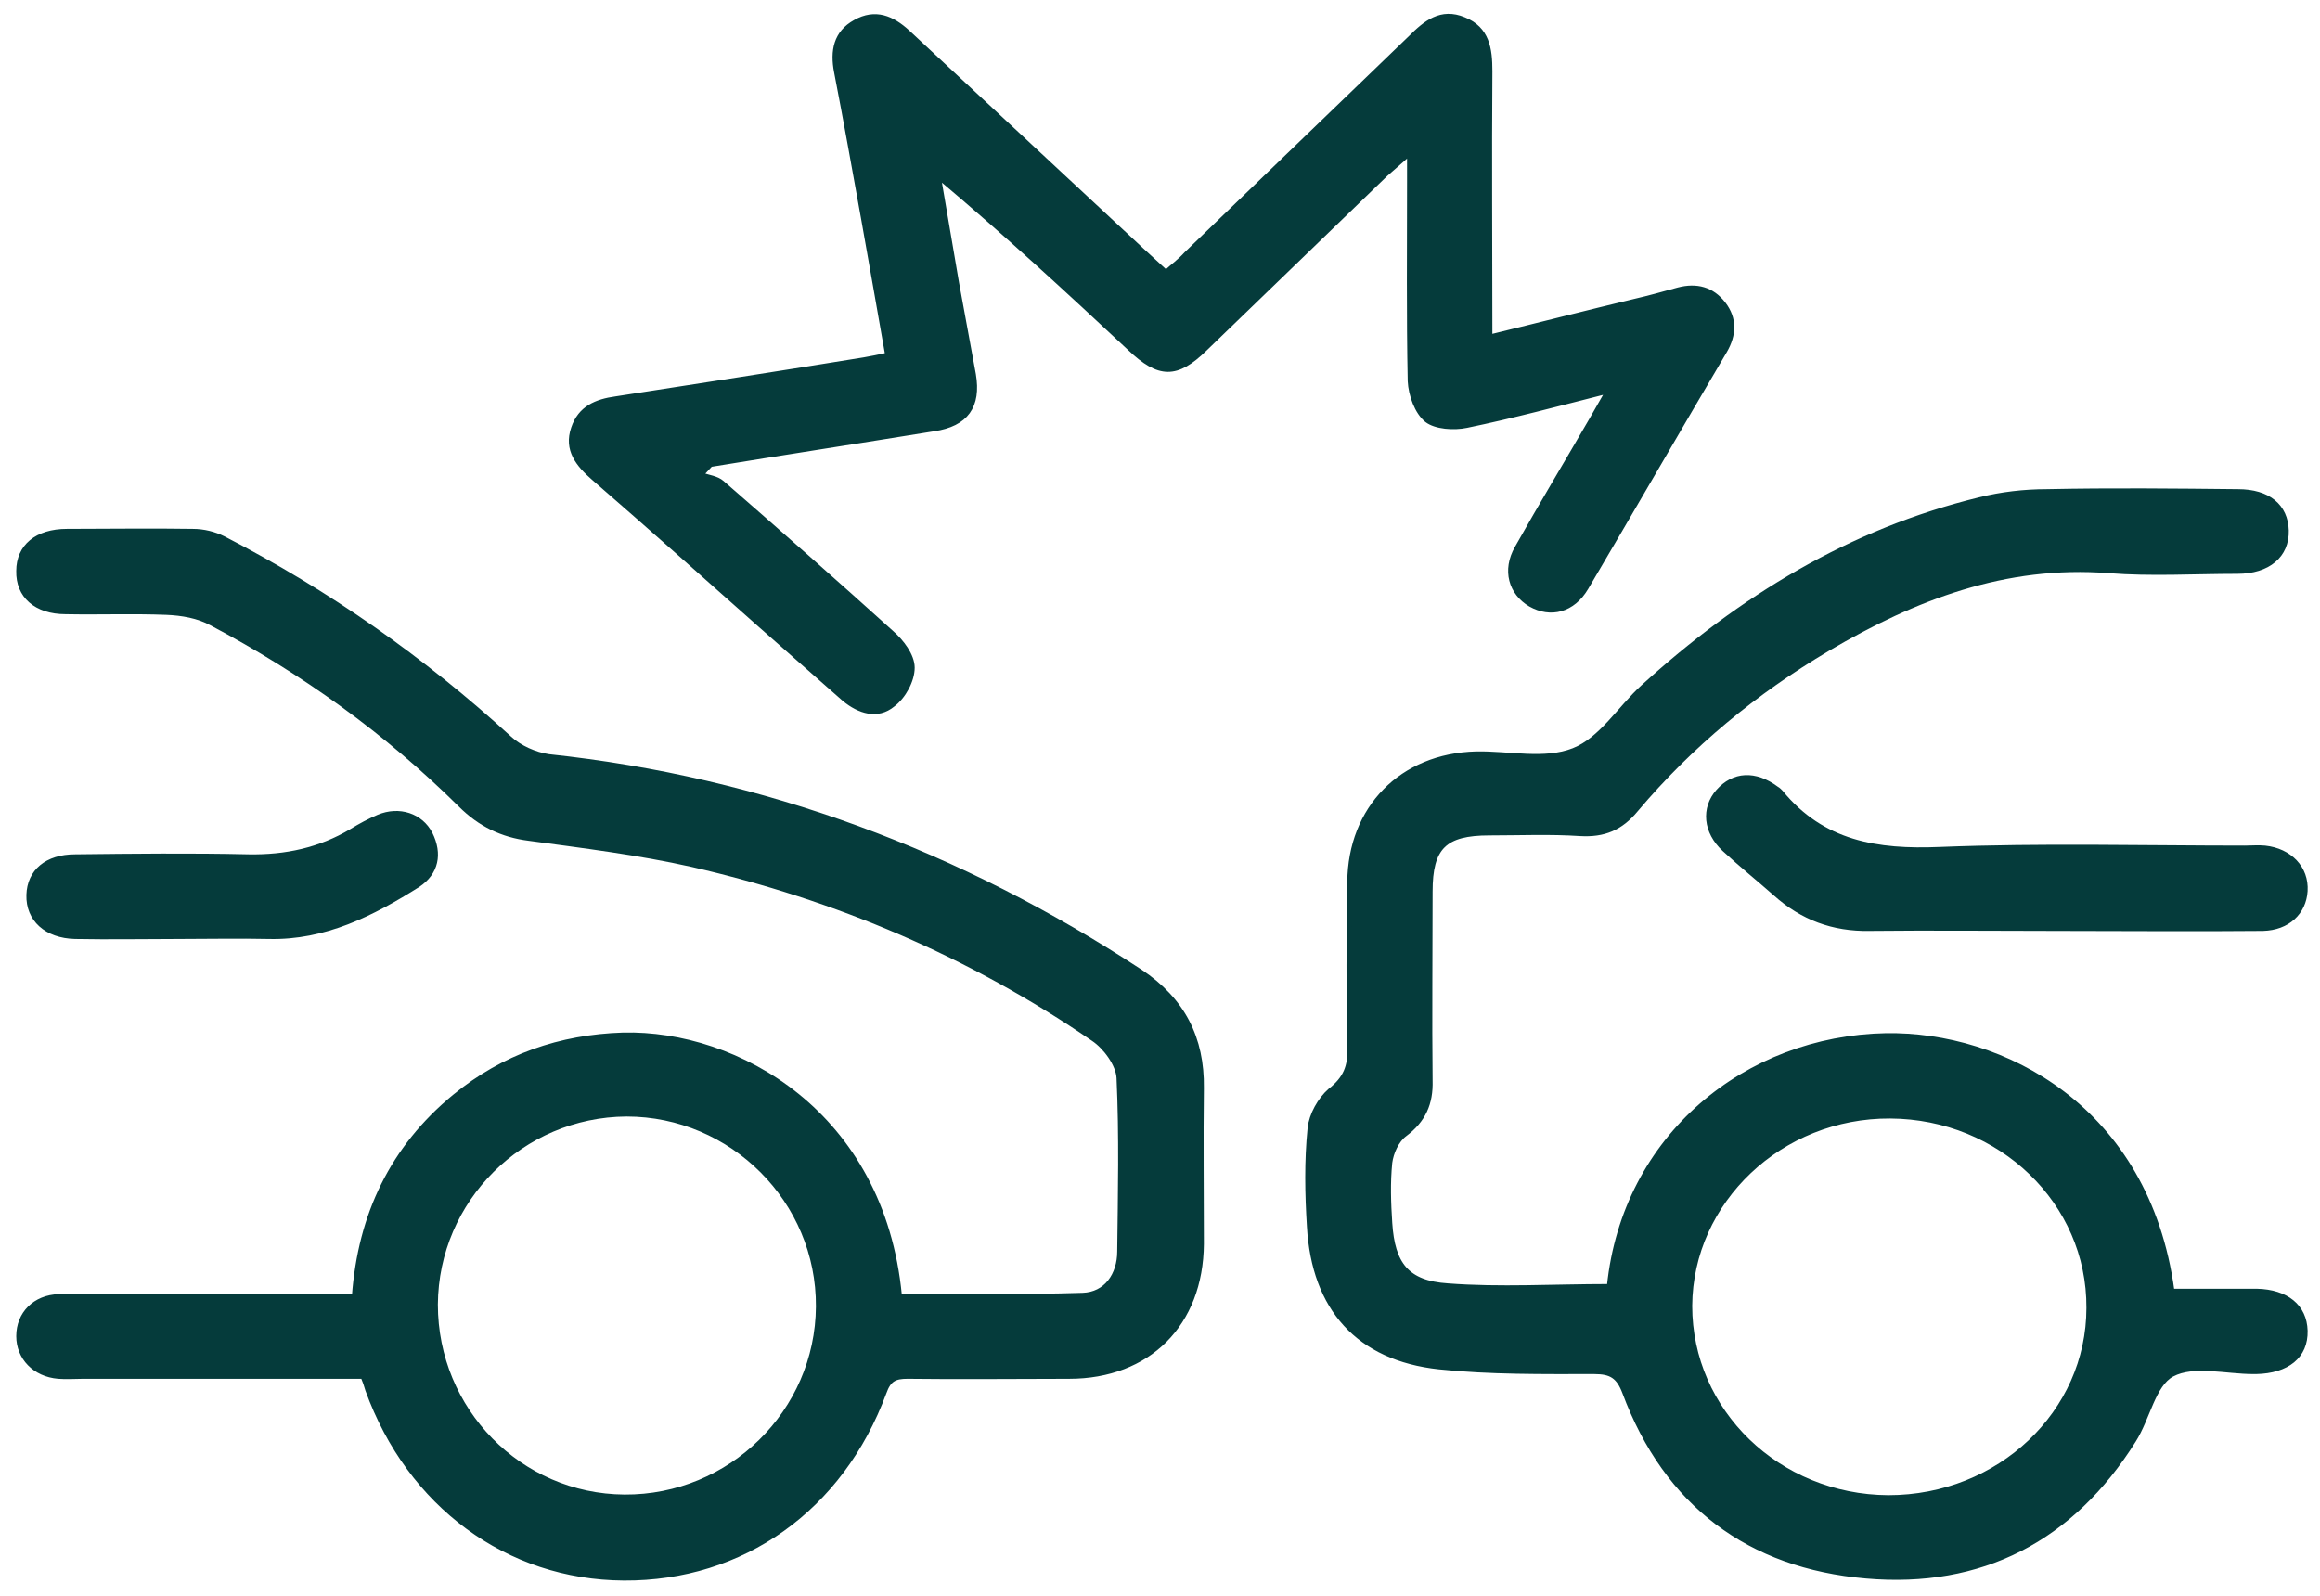
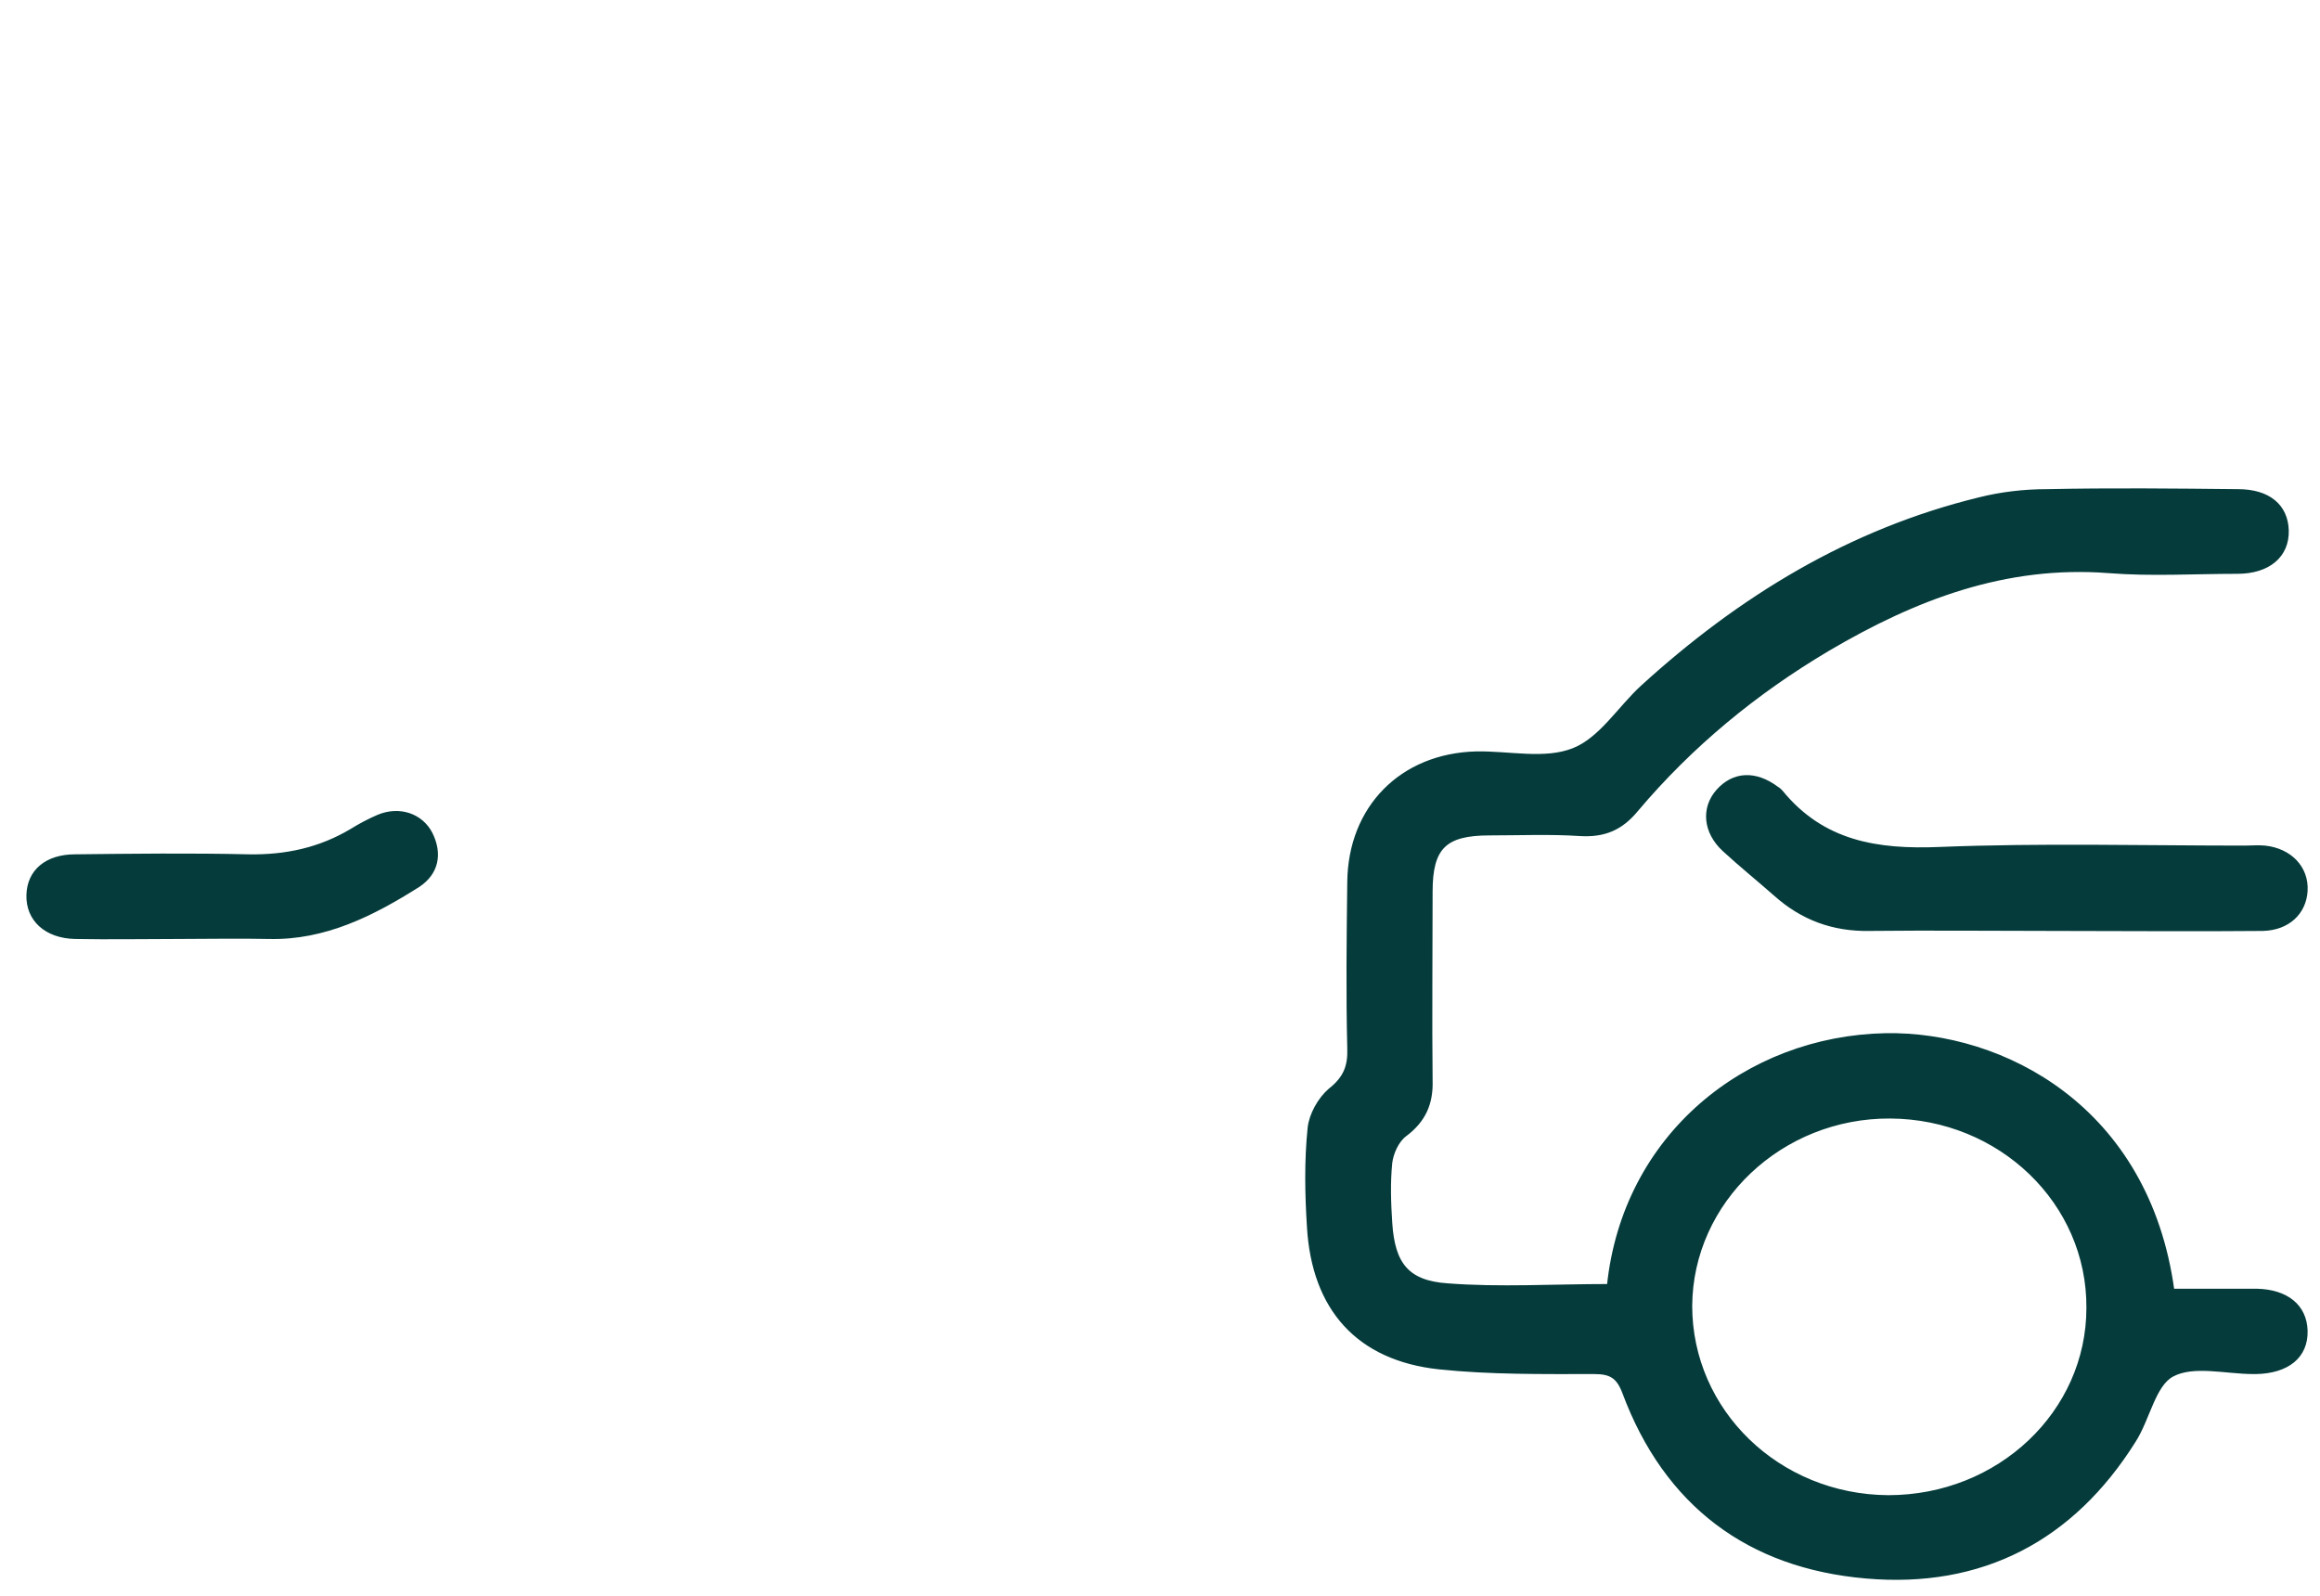
<svg xmlns="http://www.w3.org/2000/svg" width="125" height="86" viewBox="0 0 125 86" fill="none">
-   <path d="M19.554 74.171C14.517 74.171 9.516 74.171 4.48 74.171C4.045 74.171 3.574 74.208 3.139 74.171C1.871 74.063 1.001 73.157 1.001 71.997C1.001 70.802 1.871 69.896 3.175 69.859C5.349 69.823 7.523 69.859 9.698 69.859C12.814 69.859 15.93 69.859 19.083 69.859C19.409 65.439 21.148 61.851 24.482 59.097C27.127 56.923 30.171 55.872 33.577 55.764C39.665 55.618 47.528 59.967 48.47 69.823C51.732 69.823 55.029 69.896 58.327 69.787C59.595 69.751 60.32 68.7 60.32 67.431C60.356 64.315 60.428 61.199 60.283 58.083C60.247 57.358 59.559 56.416 58.906 55.981C52.311 51.451 45.064 48.371 37.31 46.596C34.411 45.944 31.439 45.581 28.504 45.182C27.055 45.001 25.859 44.422 24.808 43.371C20.822 39.421 16.329 36.196 11.401 33.587C10.676 33.188 9.806 33.043 8.973 33.007C7.161 32.935 5.349 33.007 3.538 32.971C1.943 32.971 0.965 32.101 1.001 30.761C1.001 29.456 1.979 28.623 3.61 28.623C5.857 28.623 8.14 28.586 10.386 28.623C10.966 28.623 11.546 28.767 12.053 29.021C17.67 31.92 22.779 35.507 27.453 39.783C27.997 40.291 28.83 40.653 29.555 40.762C41.151 41.994 51.732 45.98 61.443 52.357C63.726 53.879 64.777 55.945 64.74 58.626C64.704 61.416 64.74 64.243 64.74 67.033C64.704 71.345 61.878 74.171 57.602 74.171C54.703 74.171 51.804 74.208 48.905 74.171C48.217 74.171 47.891 74.316 47.637 75.041C45.318 81.31 39.991 85.079 33.614 85.042C27.345 85.006 22.054 81.093 19.808 74.896C19.735 74.642 19.663 74.425 19.554 74.171ZM23.467 70.294C23.467 75.983 27.997 80.621 33.65 80.658C39.339 80.694 44.05 76.092 44.086 70.403C44.122 64.714 39.448 60.039 33.758 60.039C28.106 60.076 23.504 64.641 23.467 70.294Z" fill="#053B3B" stroke="#053B3B" stroke-width="0.25" />
  <path d="M86.702 69.314C87.536 61.197 94.131 55.943 101.595 55.798C107.864 55.689 115.691 59.675 117.032 69.568C118.554 69.568 120.076 69.568 121.598 69.568C123.192 69.604 124.17 70.401 124.207 71.706C124.243 73.082 123.228 73.88 121.561 73.916C121.525 73.916 121.489 73.916 121.416 73.916C119.931 73.916 118.191 73.445 117.032 74.061C116.017 74.604 115.727 76.416 114.966 77.612C111.633 82.939 106.741 85.475 100.544 84.932C94.239 84.388 89.782 81.055 87.536 75.039C87.209 74.17 86.811 73.916 85.905 73.916C83.115 73.916 80.288 73.952 77.534 73.662C73.186 73.191 70.794 70.51 70.541 66.089C70.432 64.35 70.396 62.574 70.577 60.798C70.65 60.074 71.121 59.24 71.664 58.769C72.498 58.117 72.751 57.465 72.715 56.486C72.642 53.515 72.679 50.507 72.715 47.536C72.751 43.55 75.505 40.724 79.527 40.615C81.303 40.579 83.224 41.05 84.782 40.434C86.267 39.854 87.282 38.151 88.514 37.028C93.768 32.244 99.675 28.621 106.668 26.918C107.828 26.628 109.06 26.483 110.292 26.483C113.734 26.41 117.177 26.447 120.583 26.483C122.214 26.483 123.156 27.28 123.192 28.584C123.228 29.925 122.214 30.795 120.547 30.795C118.228 30.795 115.909 30.94 113.626 30.759C108.045 30.324 103.153 32.208 98.479 34.962C94.565 37.281 91.087 40.144 88.152 43.623C87.318 44.637 86.412 44.999 85.144 44.927C83.513 44.818 81.883 44.891 80.252 44.891C77.824 44.891 77.063 45.652 77.063 48.043C77.063 51.45 77.027 54.819 77.063 58.226C77.1 59.458 76.701 60.364 75.686 61.125C75.251 61.451 74.962 62.103 74.889 62.647C74.78 63.734 74.817 64.821 74.889 65.908C75.034 68.118 75.795 69.133 78.005 69.278C80.796 69.495 83.695 69.314 86.702 69.314ZM112.539 70.474C112.575 64.784 107.792 60.182 101.849 60.146C95.942 60.11 91.087 64.712 91.05 70.365C91.05 76.054 95.797 80.656 101.74 80.692C107.719 80.692 112.539 76.126 112.539 70.474Z" fill="#053B3B" stroke="#053B3B" stroke-width="0.25" />
-   <path d="M47.817 19.128C47.382 16.627 46.947 14.2 46.512 11.735C46.041 9.126 45.57 6.481 45.063 3.872C44.846 2.749 45.027 1.77 46.078 1.191C47.165 0.575 48.071 0.973 48.904 1.734C53.107 5.648 57.311 9.561 61.514 13.475C61.913 13.837 62.311 14.2 62.819 14.671C63.181 14.344 63.58 14.055 63.906 13.692C67.928 9.815 71.986 5.901 76.009 2.024C76.806 1.227 77.639 0.538 78.871 1.046C80.14 1.553 80.284 2.64 80.284 3.836C80.248 8.547 80.284 13.221 80.284 18.149C82.966 17.497 85.502 16.845 88.075 16.229C88.873 16.047 89.633 15.83 90.431 15.613C91.409 15.359 92.243 15.576 92.859 16.374C93.475 17.171 93.438 18.041 92.931 18.91C90.431 23.15 87.967 27.426 85.466 31.665C84.742 32.897 83.546 33.187 82.459 32.571C81.408 31.955 81.046 30.723 81.734 29.527C83.038 27.208 84.415 24.925 85.756 22.606C86.01 22.171 86.227 21.773 86.626 21.084C83.908 21.773 81.48 22.425 79.016 22.932C78.328 23.077 77.349 23.005 76.878 22.642C76.335 22.208 76.009 21.265 75.972 20.541C75.9 16.99 75.936 13.402 75.936 9.815C75.936 9.38 75.936 8.945 75.936 8.257C75.393 8.764 75.03 9.054 74.668 9.38C71.407 12.533 68.182 15.649 64.92 18.802C63.398 20.287 62.456 20.287 60.862 18.765C57.528 15.649 54.194 12.569 50.571 9.525C50.897 11.445 51.223 13.366 51.549 15.25C51.839 16.881 52.165 18.548 52.455 20.178C52.745 21.882 52.056 22.86 50.317 23.114C46.295 23.766 42.273 24.382 38.287 25.034C38.106 25.215 37.961 25.396 37.779 25.578C38.178 25.723 38.613 25.759 38.903 26.012C41.983 28.694 45.027 31.375 48.034 34.093C48.578 34.564 49.158 35.325 49.158 35.977C49.158 36.666 48.687 37.536 48.107 37.97C47.273 38.659 46.295 38.333 45.498 37.681C43.976 36.34 42.454 34.999 40.932 33.658C37.961 31.013 34.989 28.368 31.982 25.759C31.148 25.034 30.496 24.237 30.895 23.077C31.257 21.99 32.127 21.628 33.178 21.483C37.635 20.794 42.092 20.106 46.549 19.381C46.983 19.309 47.31 19.236 47.817 19.128Z" fill="#053B3B" stroke="#053B3B" stroke-width="0.25" />
  <path d="M110.764 50.038C107.43 50.038 104.06 50.002 100.726 50.038C98.769 50.074 97.103 49.458 95.653 48.154C94.747 47.357 93.805 46.596 92.899 45.762C91.885 44.82 91.776 43.552 92.573 42.646C93.406 41.704 94.566 41.631 95.726 42.501C95.798 42.537 95.871 42.61 95.943 42.682C98.19 45.436 101.125 45.907 104.531 45.762C110.003 45.545 115.474 45.69 120.946 45.69C121.308 45.69 121.671 45.654 122.033 45.69C123.374 45.835 124.28 46.777 124.207 48.009C124.135 49.169 123.265 50.002 121.924 50.038C118.192 50.074 114.496 50.038 110.764 50.038Z" fill="#053B3B" stroke="#053B3B" stroke-width="0.25" />
  <path d="M9.592 50.472C7.744 50.472 5.896 50.508 4.048 50.472C2.49 50.436 1.512 49.53 1.548 48.226C1.584 46.957 2.526 46.16 4.048 46.16C7.164 46.124 10.281 46.088 13.397 46.16C15.39 46.196 17.238 45.798 18.941 44.783C19.412 44.493 19.883 44.24 20.391 44.022C21.514 43.551 22.674 43.95 23.181 44.928C23.724 46.015 23.507 47.03 22.529 47.682C20.064 49.24 17.492 50.545 14.484 50.472C12.854 50.436 11.223 50.472 9.592 50.472Z" fill="#053B3B" stroke="#053B3B" stroke-width="0.25" />
</svg>